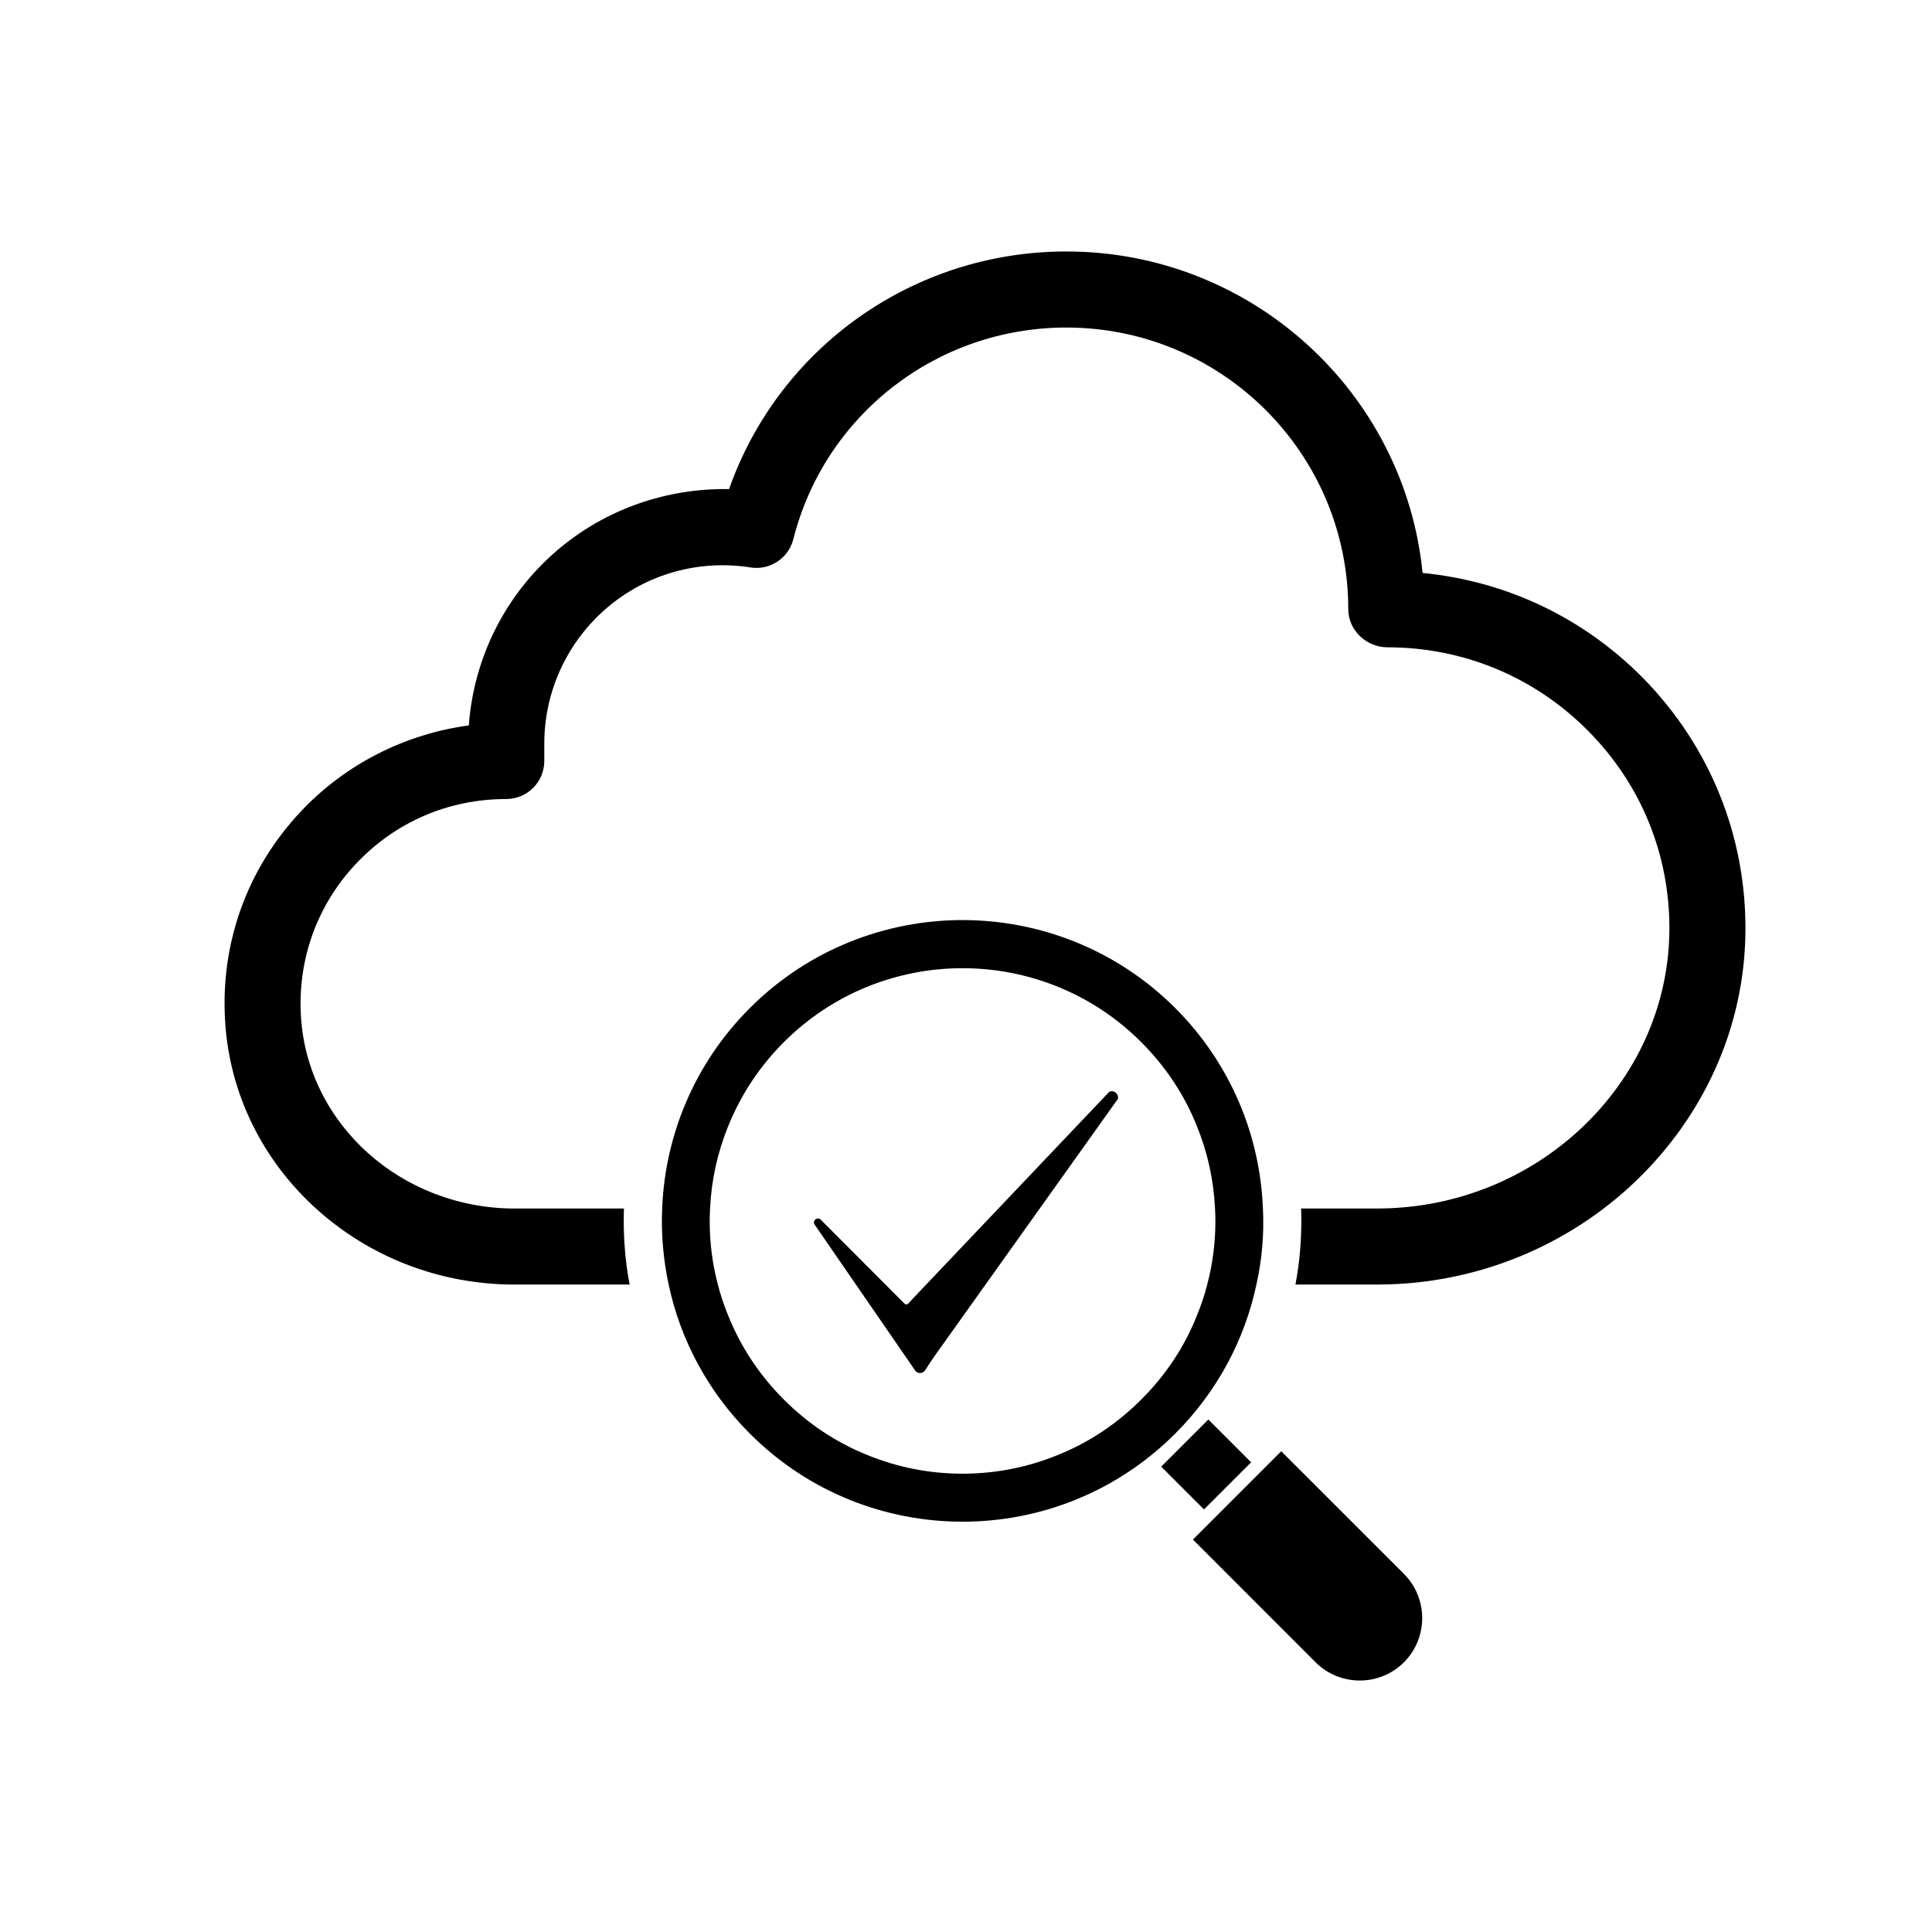
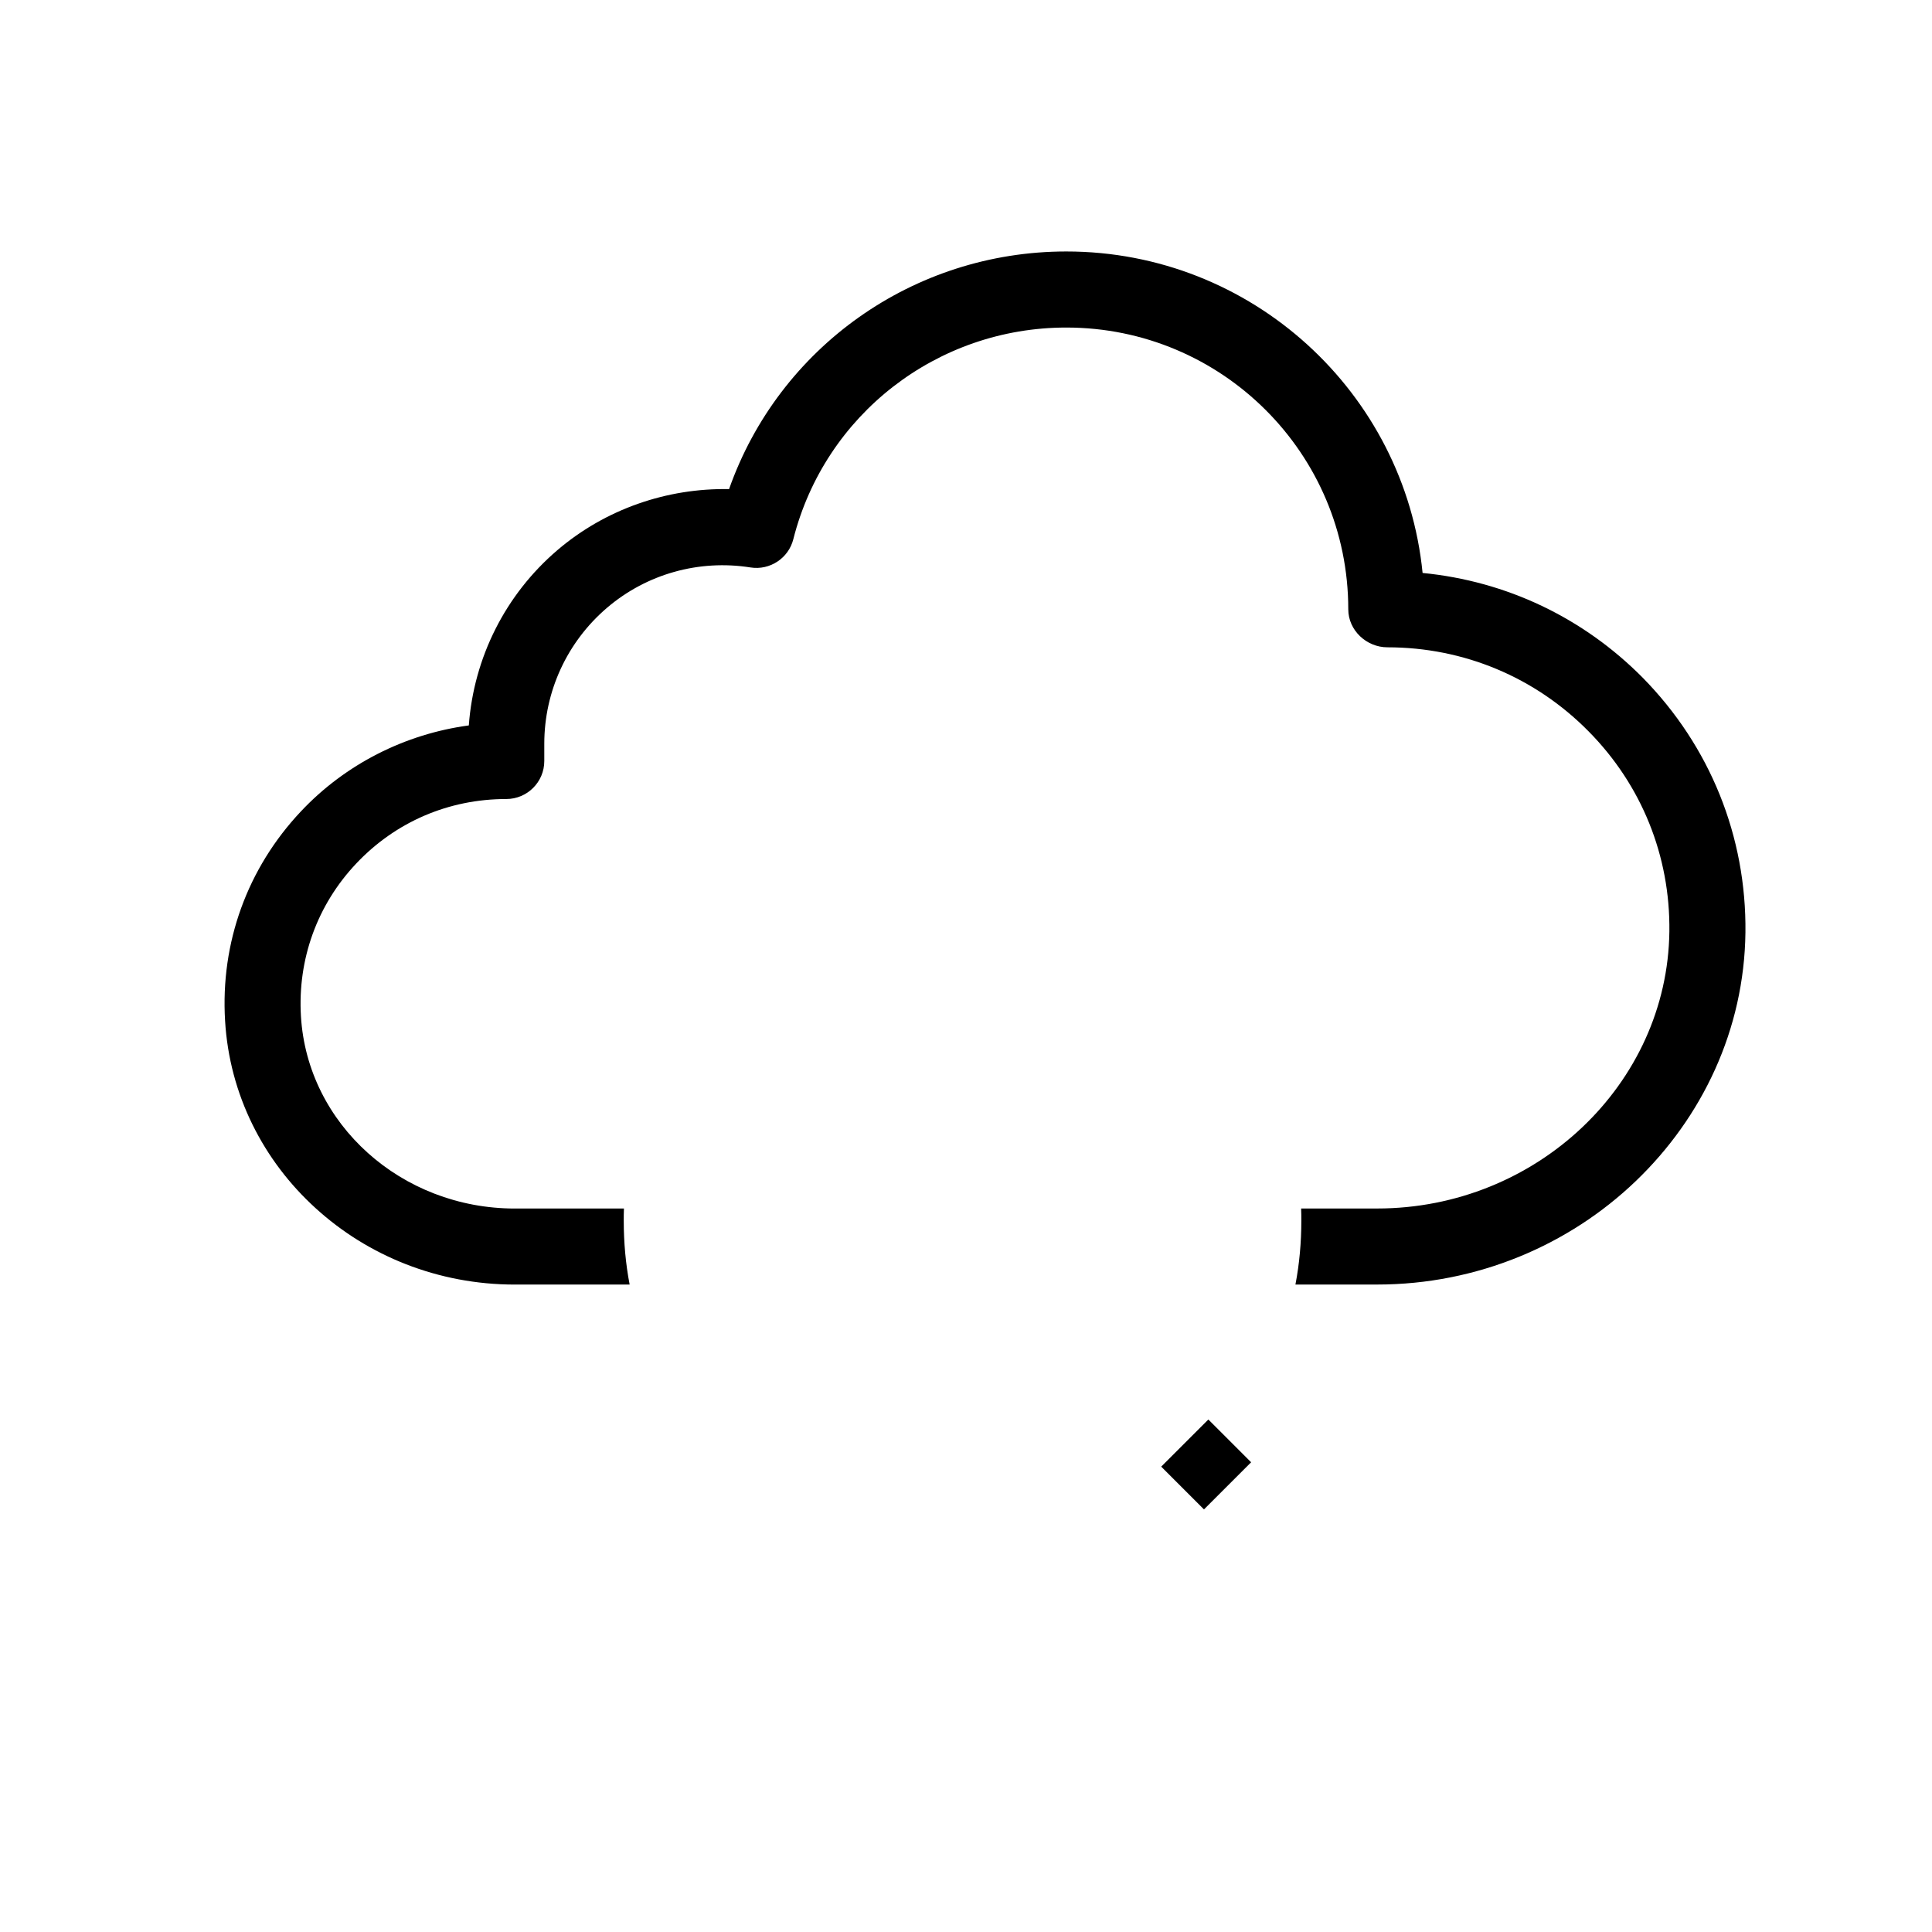
<svg xmlns="http://www.w3.org/2000/svg" fill="#000000" width="800px" height="800px" version="1.1" viewBox="144 144 512 512">
  <g>
    <path d="m579.34 323.6c-15.77-15.922-36.125-25.594-58.34-27.762-4.734-47.762-45.242-85.195-94.414-85.195-40.605 0-76.176 25.496-89.375 62.977-16.473-0.301-32.746 5.289-45.492 16.172-13.805 11.789-22.168 28.516-23.477 46.453-16.879 2.266-32.746 10.277-44.488 22.777-14.207 15.062-21.363 34.812-20.102 55.52 1.16 19.602 10.176 37.082 23.98 49.629 13.805 12.594 32.395 20.254 52.801 20.254h30.43c-1.059-5.492-1.562-11.184-1.562-16.879 0-1.109 0-2.168 0.051-3.273h-28.918c-30.078 0-54.965-22.363-56.68-50.93-0.906-15.113 4.281-29.523 14.66-40.508 10.379-10.988 24.434-17.086 39.75-17.086 5.543 0 10.078-4.484 10.078-10.078v-4.586c0-13.855 6.047-26.953 16.574-35.973 10.531-9.02 24.434-12.898 38.09-10.73 5.141 0.805 10.078-2.469 11.336-7.508 8.363-33 38.09-56.074 72.348-56.074 41.211 0 74.715 33.352 74.715 74.664 0 5.586 4.836 10.078 10.379 10.078 20.203 0 39.145 7.906 53.305 22.27 14.055 14.207 21.664 33.051 21.41 53.051-0.504 40.449-35.215 73.398-77.434 73.398h-20.152c0.051 1.113 0.051 2.172 0.051 3.273 0 5.691-0.504 11.387-1.562 16.879h21.664c26.551 0 50.836-10.48 68.469-27.355 17.684-16.93 28.816-40.203 29.121-65.949 0.293-25.438-9.379-49.367-27.215-67.508z" />
    <path d="m475.56 531.52-7-7.008-4.336-4.328-12.492 12.488 11.336 11.336z" />
-     <path d="m483.54 528.6-23.402 23.402 32.496 32.52c6.473 6.449 16.977 6.449 23.426 0 6.449-6.449 6.449-16.953 0-23.426z" />
-     <path d="m476.97 484.41c1.461-6.602 2.066-13.402 1.715-20.152-0.754-19.297-8.516-38.391-23.227-53.102-15.516-15.516-35.973-23.328-56.375-23.328-20.402 0-40.859 7.809-56.375 23.328-14.711 14.711-22.469 33.805-23.227 53.102-0.301 6.75 0.301 13.551 1.715 20.152 3.074 14.461 10.277 28.266 21.512 39.5 31.086 31.141 81.668 31.141 112.75 0 11.23-11.234 18.438-25.039 21.508-39.5zm-52.695 45.199c-8.012 3.269-16.473 4.934-25.191 4.934-8.715 0-17.18-1.664-25.191-4.934-8.312-3.324-15.77-8.312-22.168-14.715-6.398-6.398-11.336-13.801-14.711-22.164-1.109-2.719-2.066-5.492-2.769-8.312-1.461-5.492-2.168-11.133-2.168-16.828 0-1.109 0.051-2.211 0.102-3.324 0.352-7.559 1.965-14.863 4.836-21.914 3.375-8.312 8.312-15.77 14.711-22.168 6.398-6.398 13.855-11.336 22.168-14.711 8.012-3.223 16.473-4.887 25.191-4.887 8.715 0 17.18 1.664 25.191 4.887 8.312 3.375 15.77 8.312 22.168 14.711 6.398 6.402 11.387 13.855 14.711 22.168 2.871 7.047 4.484 14.359 4.836 21.914 0.051 1.113 0.102 2.215 0.102 3.324 0 5.691-0.707 11.336-2.168 16.828-0.707 2.828-1.664 5.594-2.769 8.312-3.324 8.363-8.312 15.77-14.711 22.164-6.398 6.394-13.855 11.391-22.168 14.715z" />
-     <path d="m437.85 433.44c-0.133 0.09-0.23 0.191-0.277 0.312l-19.059 20.062-3.195 3.367-29.512 31.074c-0.301 0.316-0.77 0.855-1.062 1.184-0.227 0.25-0.609 0.316-0.906 0.137-0.051-0.031-0.098-0.07-0.137-0.109l-22.203-22.242c-0.816-0.816-2.176 0.105-1.699 1.16 0.012 0.016 0.016 0.035 0.023 0.051l26.773 38.867c0.055 0.109 0.188 0.223 0.363 0.332 0.781 0.484 1.762 0.195 2.227-0.523 0.902-1.391 1.797-2.785 2.762-4.137l24.496-34.359 3.406-4.777 20.43-28.656c0.25-1.371-1.277-2.527-2.43-1.742z" />
  </g>
</svg>